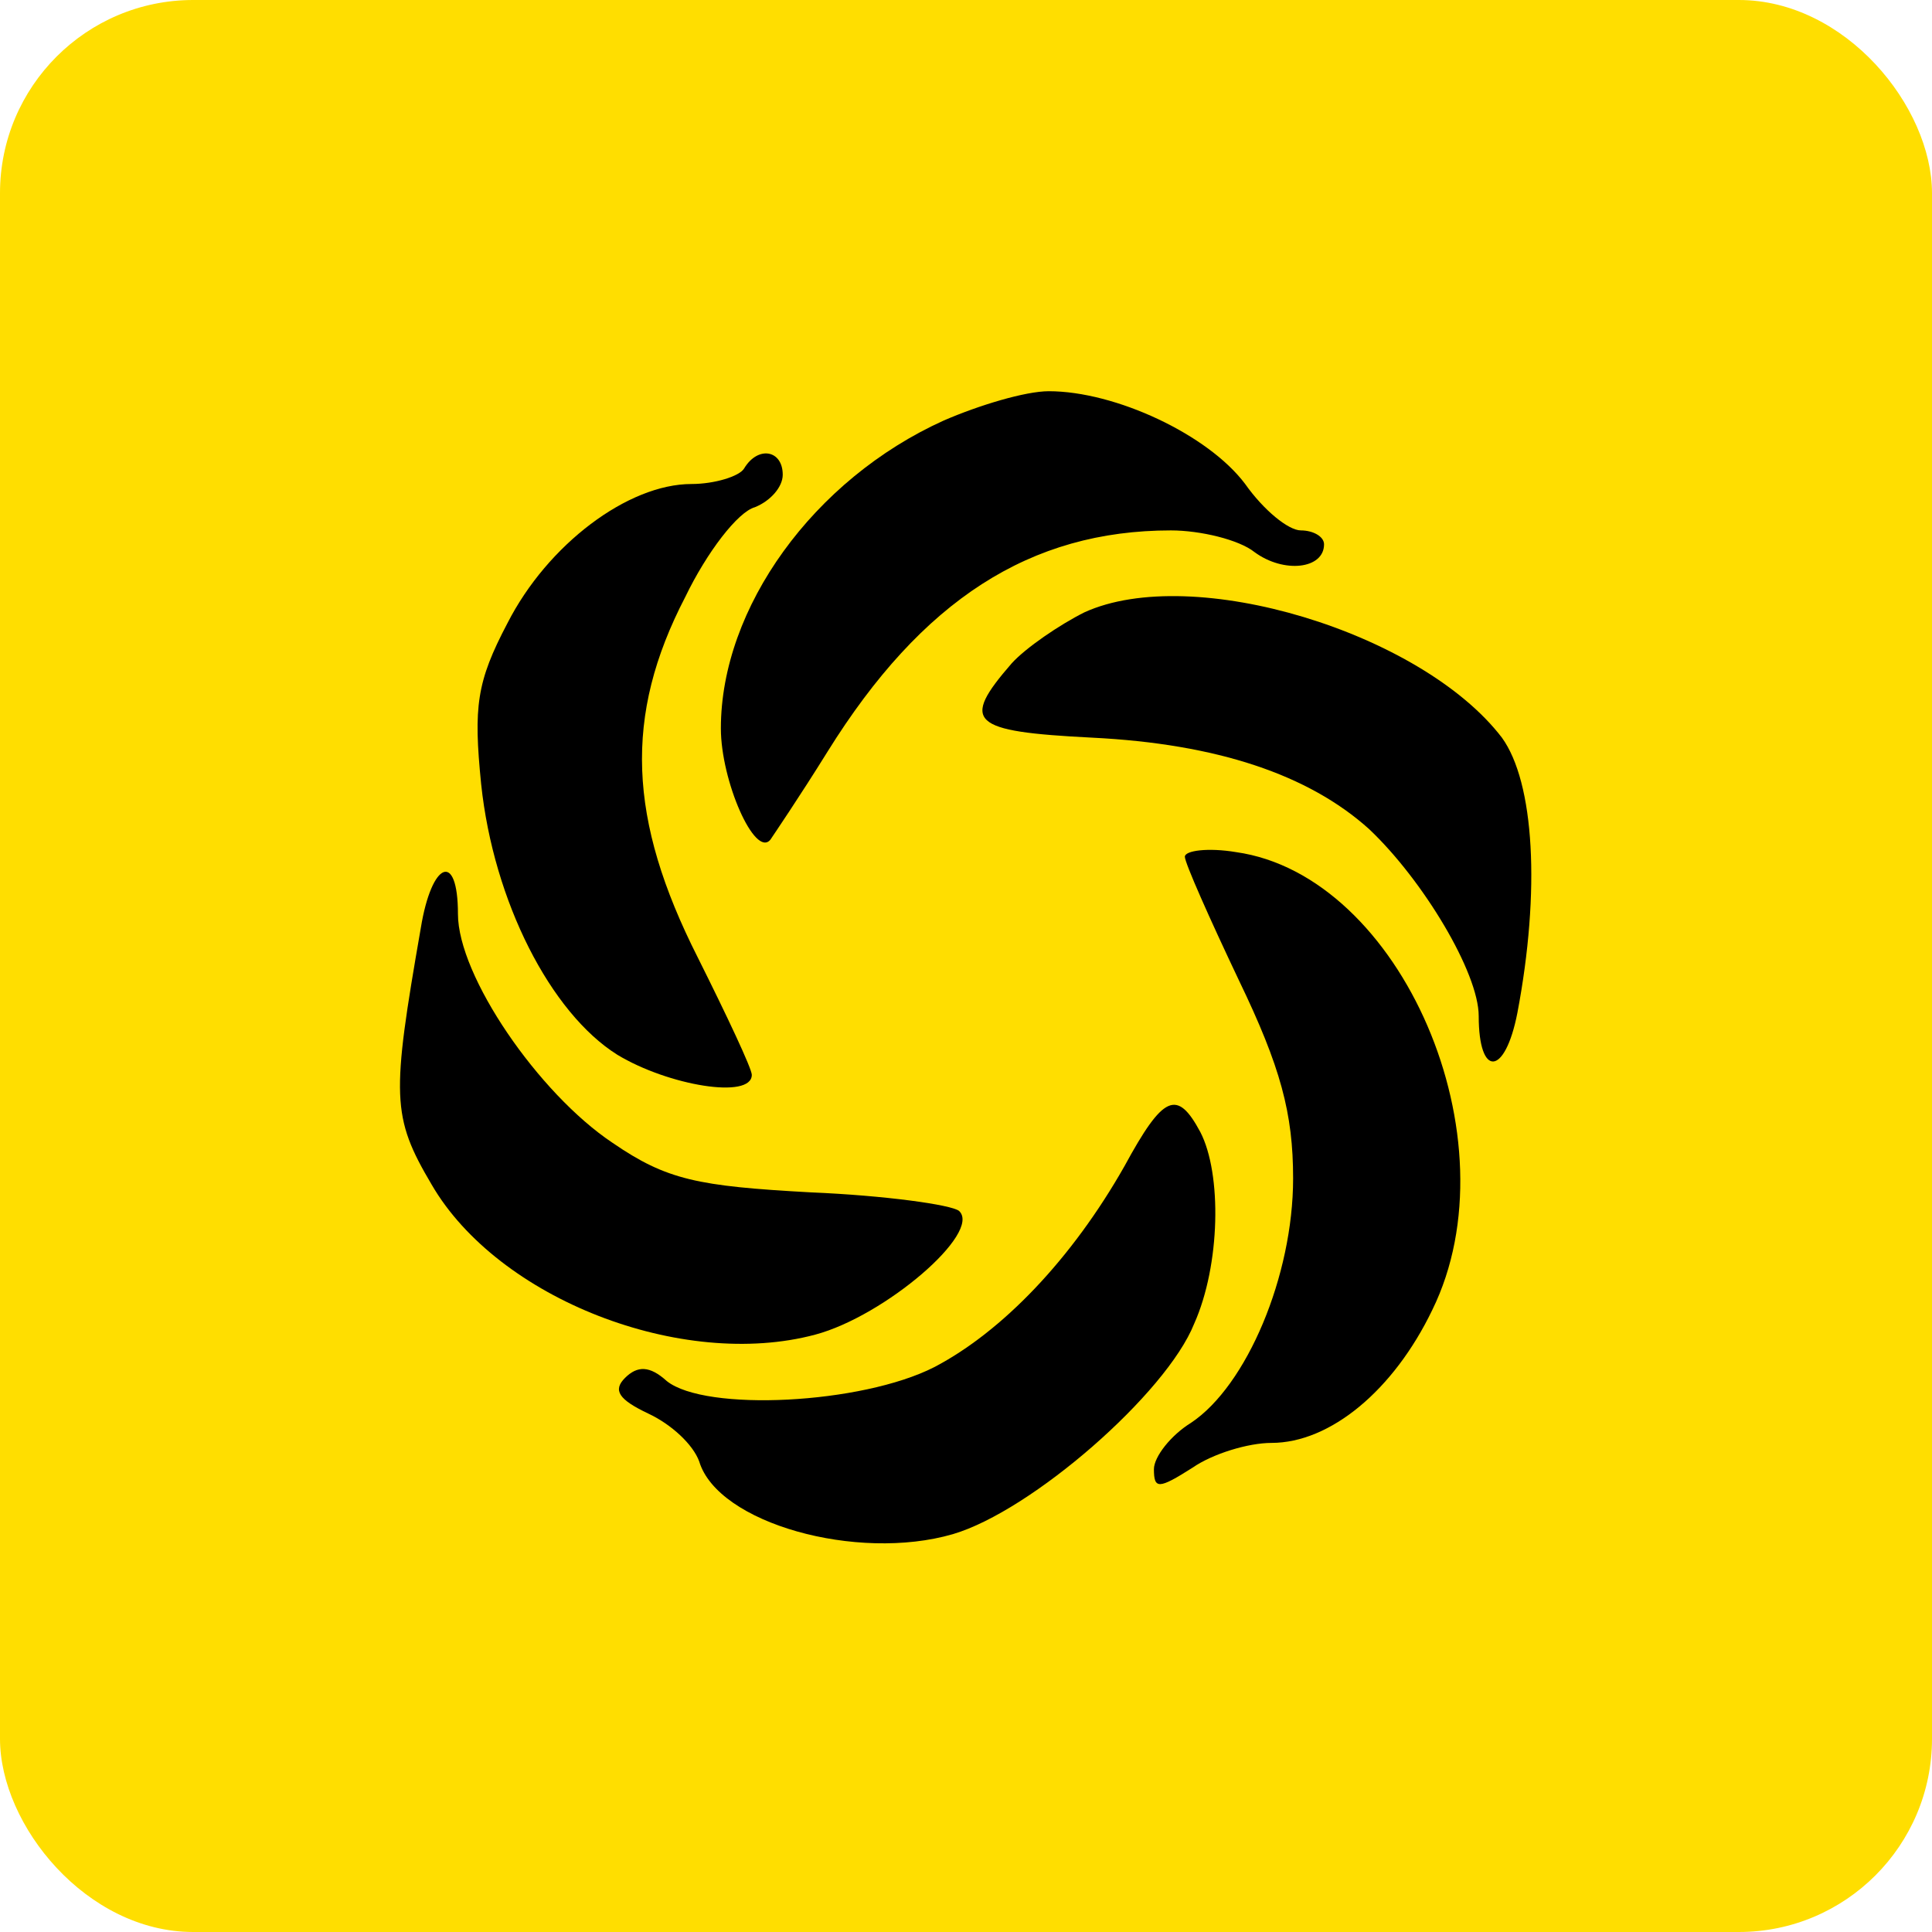
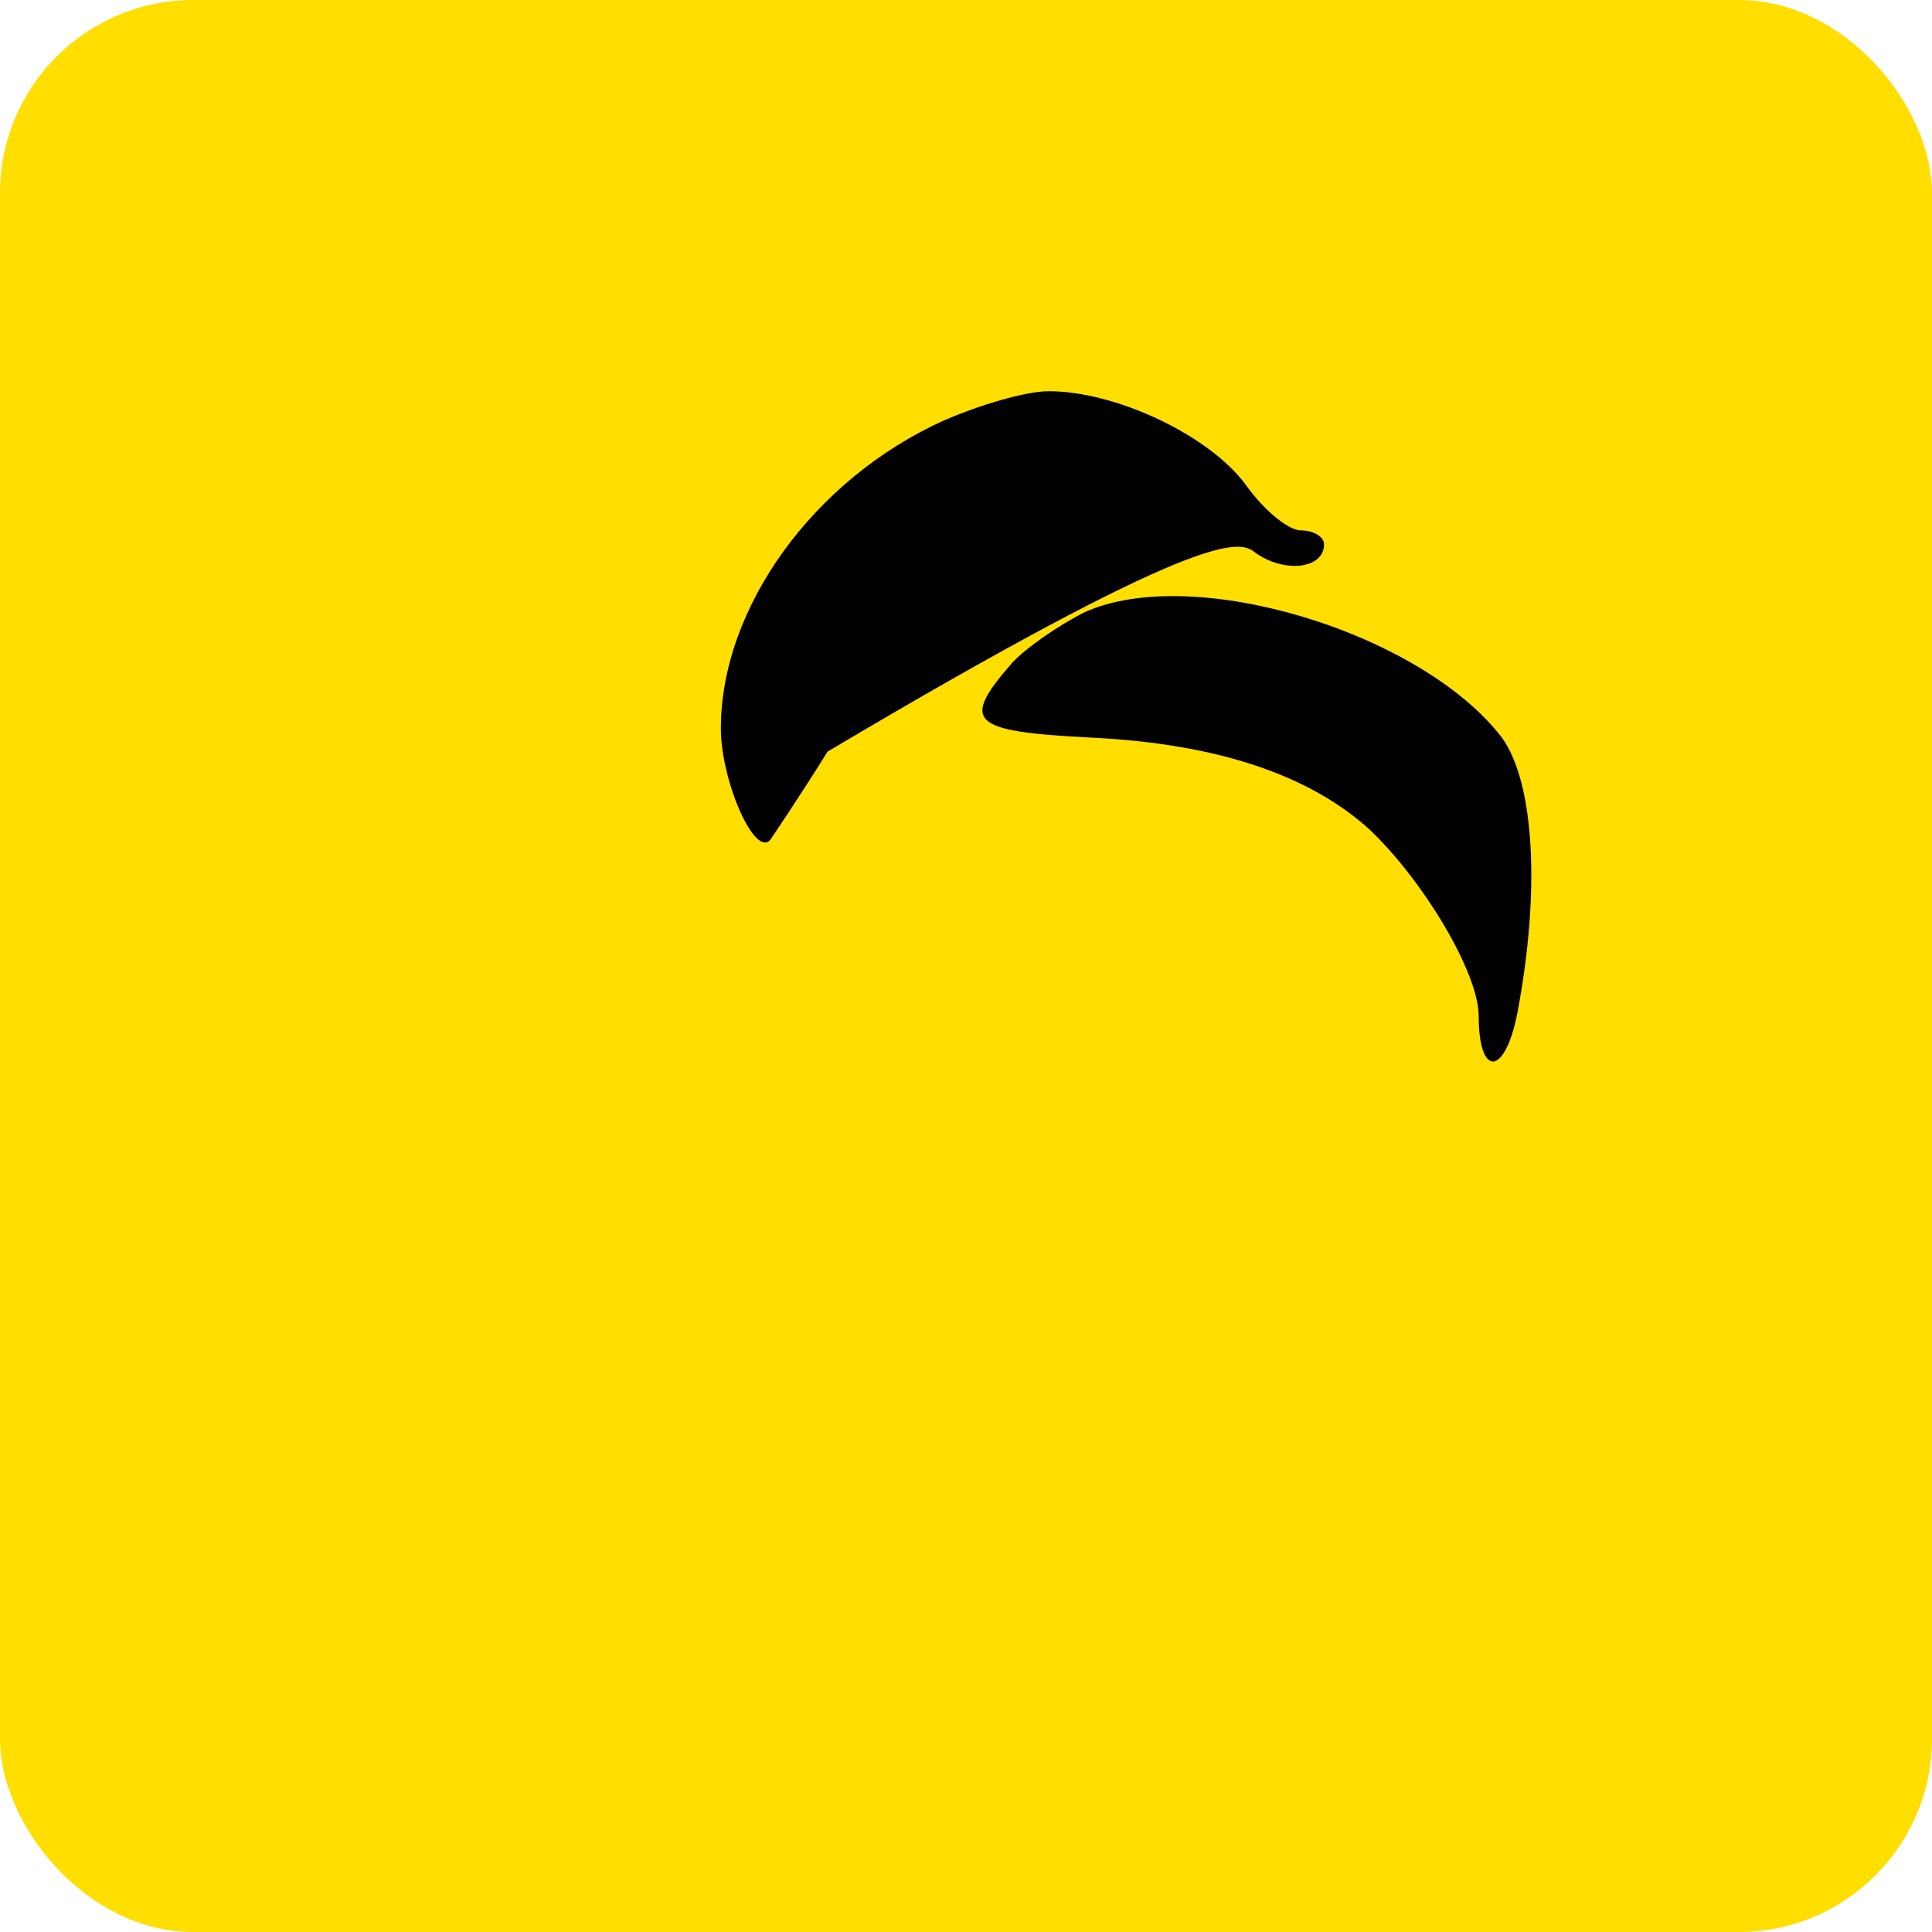
<svg xmlns="http://www.w3.org/2000/svg" width="32" height="32" viewBox="0 0 512 512" fill="none">
  <rect width="512" height="512" fill="#FFDE00" rx="51.2" />
  <g transform="translate(106, 103)">
    <g transform="scale(1.0, -1.0) translate(0, -306)">
-       <path d="M144.059 297.538C109.63 281.963 85.038 247.944 85.038 215.974C85.038 202.039 94.055 181.545 98.154 186.464C98.974 187.693 105.941 197.94 113.319 209.826C138.321 249.993 167.011 268.437 204.309 268.437C212.097 268.437 222.343 265.978 226.442 262.699C234.229 256.961 244.886 258.19 244.886 264.748C244.886 266.798 242.017 268.437 238.738 268.437C235.459 268.437 228.901 273.765 223.983 280.733C214.146 293.849 189.554 305.325 171.93 305.325C165.782 305.325 153.486 301.636 144.059 297.538Z" fill="black" />
-       <path d="M91.186 284.832C89.956 282.782 83.398 280.733 77.251 280.733C60.446 280.733 39.133 264.748 28.476 243.845C20.279 228.27 19.459 221.712 21.509 201.219C24.788 170.069 39.953 140.559 57.577 129.492C71.103 121.295 93.235 117.606 93.235 124.164C93.235 125.804 86.677 139.739 78.89 155.314C60.446 191.792 59.216 219.253 75.611 250.813C81.349 262.699 89.546 273.356 94.055 274.585C98.154 276.225 101.433 279.913 101.433 283.192C101.433 289.75 94.875 290.98 91.186 284.832Z" fill="black" />
+       <path d="M144.059 297.538C109.63 281.963 85.038 247.944 85.038 215.974C85.038 202.039 94.055 181.545 98.154 186.464C98.974 187.693 105.941 197.94 113.319 209.826C212.097 268.437 222.343 265.978 226.442 262.699C234.229 256.961 244.886 258.19 244.886 264.748C244.886 266.798 242.017 268.437 238.738 268.437C235.459 268.437 228.901 273.765 223.983 280.733C214.146 293.849 189.554 305.325 171.93 305.325C165.782 305.325 153.486 301.636 144.059 297.538Z" fill="black" />
      <path d="M181.357 246.714C174.799 243.435 165.782 237.287 162.093 233.189C148.568 217.614 151.027 215.154 183.406 213.515C216.605 211.875 240.787 203.678 256.772 189.333C271.118 175.807 285.873 151.215 285.873 139.739C285.873 123.344 292.841 123.754 296.119 140.559C302.267 172.938 300.628 201.629 292.021 213.515C270.708 241.386 210.048 259.83 181.357 246.714Z" fill="black" />
-       <path d="M207.998 181.955C207.998 180.316 214.556 165.561 222.343 149.166C233.41 126.214 236.689 113.918 236.689 96.703C236.689 70.882 224.393 41.781 209.638 31.944C204.309 28.665 199.801 22.927 199.801 19.648C199.801 14.32 201.03 14.32 210.047 20.058C215.376 23.747 224.803 26.616 230.951 26.616C246.526 26.616 263.33 40.551 273.577 61.864C295.71 106.95 265.379 177.037 221.524 183.185C214.146 184.415 207.998 183.595 207.998 181.955Z" fill="black" />
-       <path d="M5.524 163.101C-2.264 118.426 -2.264 113.098 8.393 95.064C26.017 64.734 74.791 45.88 110.04 55.307C128.484 60.225 154.305 82.358 148.157 88.096C146.108 89.735 128.484 92.195 108.81 93.014C78.89 94.654 70.693 96.293 56.347 106.13C36.674 119.246 15.361 150.396 15.361 166.79C15.361 183.595 8.393 180.726 5.524 163.101Z" fill="black" />
-       <path d="M192.013 99.982C178.078 75.39 159.634 56.126 141.6 46.7C122.336 36.863 80.939 34.813 70.693 43.011C66.184 47.109 62.905 47.109 59.627 43.831C56.347 40.551 57.987 38.092 65.775 34.404C71.922 31.535 77.661 26.206 79.3 21.698C84.218 5.303 121.106 -4.944 146.518 2.434C167.421 8.582 203.08 39.732 210.457 58.176C217.425 73.751 217.835 97.933 212.097 108.999C205.949 120.475 202.26 118.836 192.013 99.982Z" fill="black" />
    </g>
  </g>
</svg>